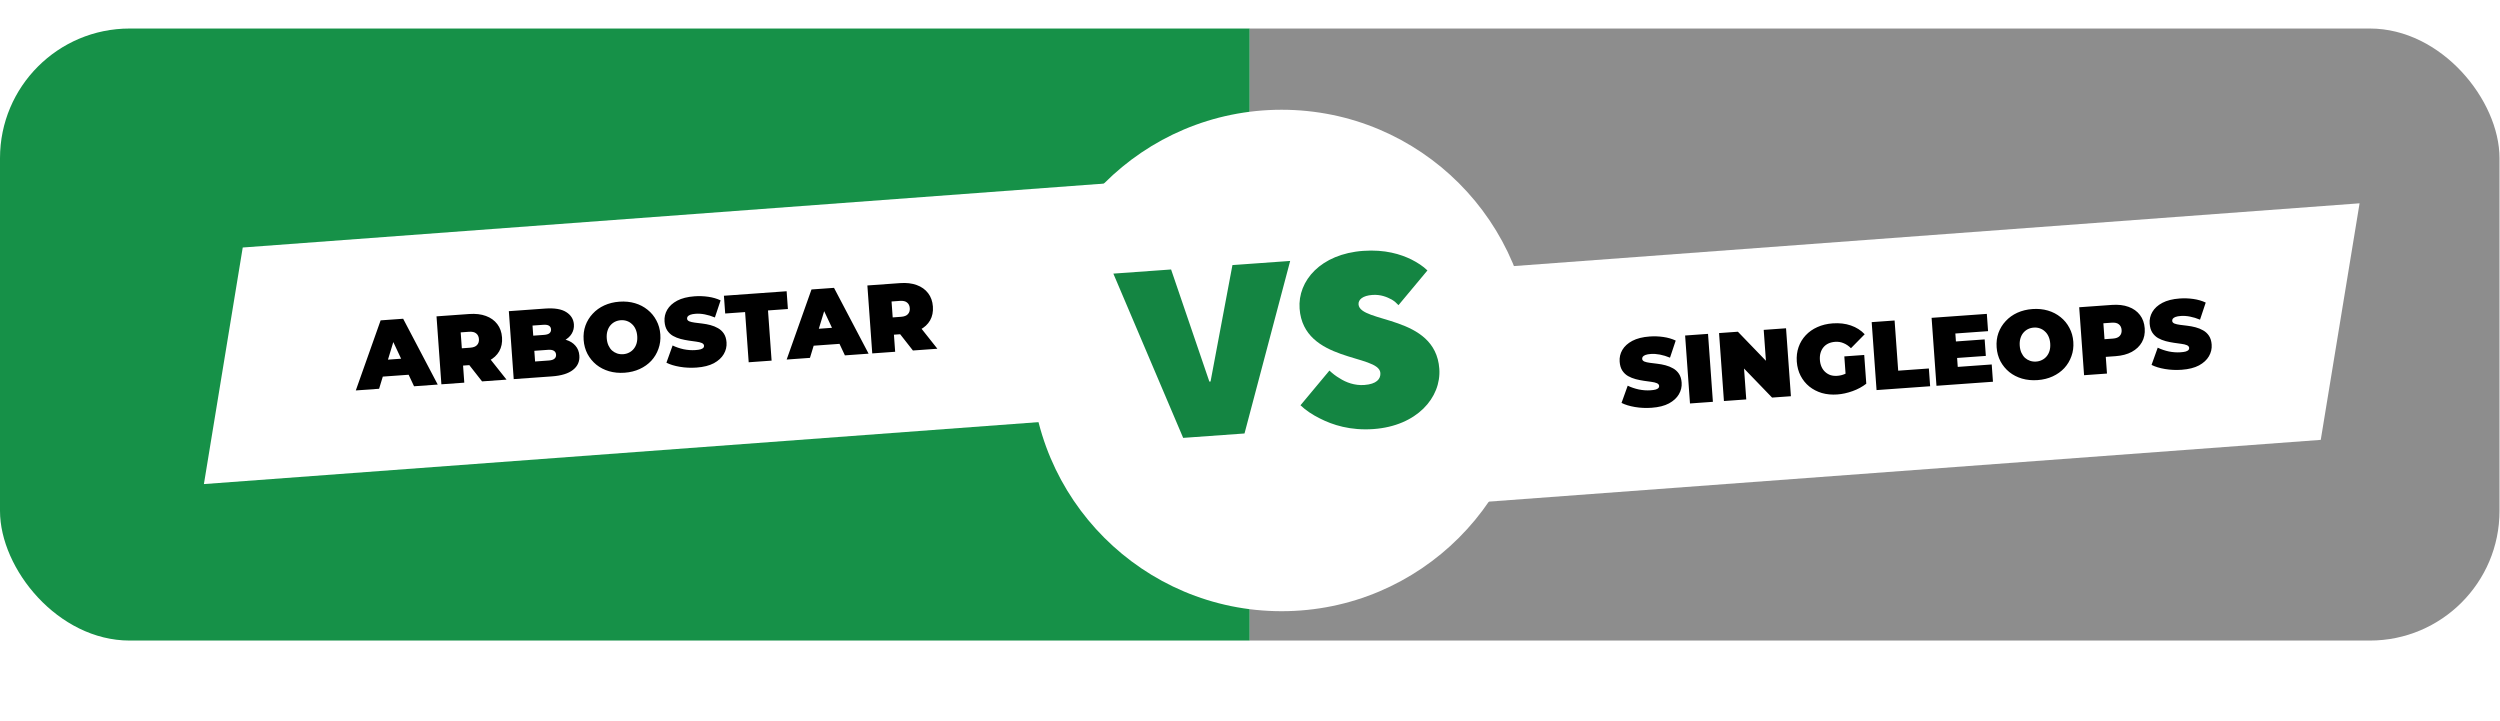
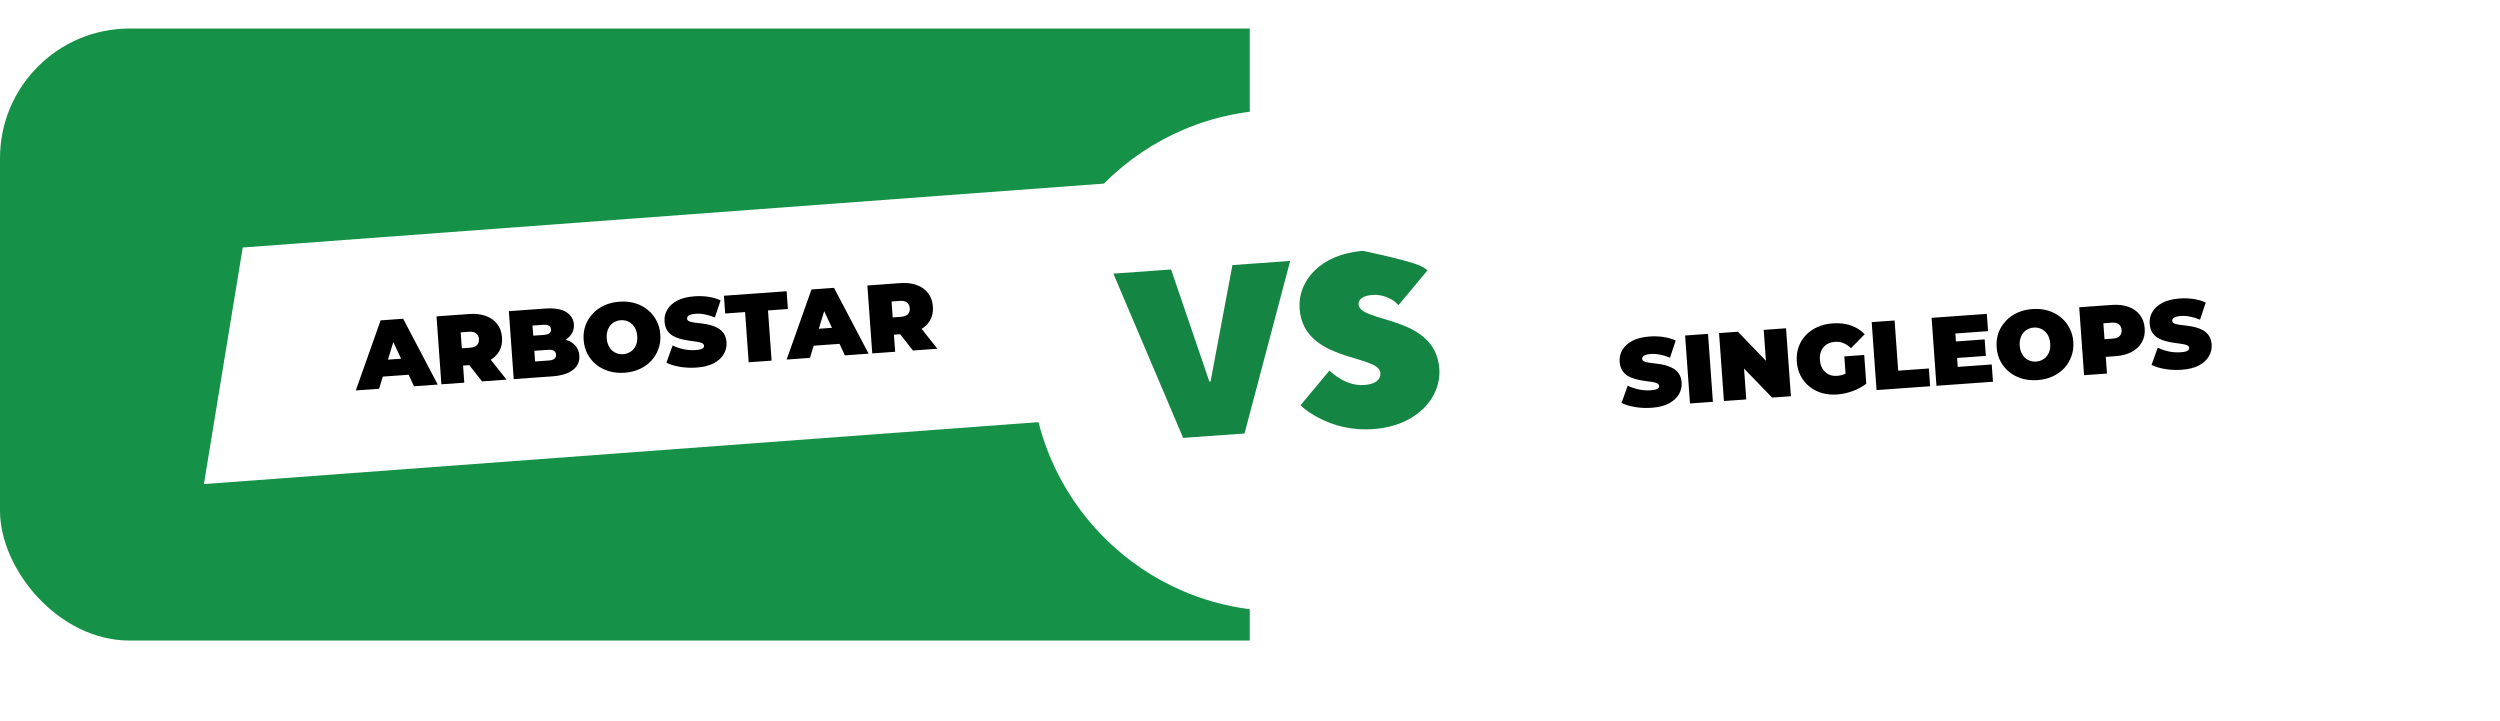
<svg xmlns="http://www.w3.org/2000/svg" width="964" height="278" viewBox="0 0 964 278" fill="none">
  <g clip-path="url(#clip0_1706_16185)">
    <rect y="11" width="481.906" height="236" fill="#169148" />
-     <rect x="481.906" y="11" width="481.906" height="236" fill="#8D8D8D" />
  </g>
  <rect width="404.164" height="92.42" transform="matrix(-0.997 0.074 -0.162 0.987 496.549 65.531)" fill="white" />
  <path d="M137.196 150.554L146.771 123.531L155.456 122.908L168.789 148.289L159.655 148.944L149.617 127.541L153.061 127.294L146.18 149.91L137.196 150.554ZM143.681 145.499L145.471 138.975L157.524 138.111L160.226 144.313L143.681 145.499ZM170.198 148.188L168.32 121.986L180.934 121.081C183.38 120.906 185.517 121.154 187.346 121.825C189.2 122.495 190.667 123.544 191.748 124.971C192.827 126.374 193.438 128.086 193.583 130.107C193.728 132.128 193.367 133.91 192.499 135.452C191.63 136.969 190.325 138.179 188.583 139.082C186.867 139.982 184.786 140.52 182.34 140.696L174.63 141.248L178.3 137.336L179.032 147.555L170.198 148.188ZM185.882 147.063L178.76 137.98L188.118 137.309L195.315 146.387L185.882 147.063ZM178.369 138.309L174.152 134.586L181.301 134.073C182.524 133.985 183.403 133.646 183.937 133.056C184.497 132.464 184.743 131.694 184.675 130.746C184.607 129.798 184.254 129.07 183.615 128.564C183.002 128.056 182.084 127.846 180.861 127.934L173.712 128.447L177.355 124.16L178.369 138.309ZM198.089 146.188L196.211 119.986L210.21 118.982C213.829 118.723 216.545 119.18 218.36 120.354C220.173 121.503 221.151 123.076 221.295 125.073C221.389 126.395 221.1 127.607 220.427 128.709C219.776 129.784 218.774 130.671 217.419 131.37C216.065 132.069 214.364 132.492 212.318 132.639L212.922 130.564C214.968 130.417 216.748 130.578 218.261 131.047C219.8 131.513 221.008 132.267 221.885 133.308C222.785 134.322 223.29 135.59 223.399 137.112C223.562 139.383 222.741 141.222 220.936 142.631C219.155 144.038 216.456 144.871 212.838 145.131L198.089 146.188ZM206.331 139.389L211.646 139.008C212.619 138.938 213.33 138.712 213.78 138.328C214.254 137.943 214.466 137.414 214.418 136.74C214.37 136.066 214.084 135.573 213.559 135.259C213.06 134.944 212.324 134.821 211.351 134.891L205.437 135.315L205.018 129.475L209.734 129.137C210.733 129.066 211.445 128.851 211.87 128.495C212.32 128.111 212.522 127.608 212.477 126.984C212.43 126.335 212.159 125.866 211.661 125.575C211.189 125.283 210.453 125.173 209.455 125.244L205.338 125.539L206.331 139.389ZM240.858 143.723C238.712 143.877 236.704 143.683 234.834 143.14C232.989 142.595 231.362 141.758 229.951 140.63C228.539 139.477 227.399 138.092 226.531 136.473C225.687 134.853 225.194 133.058 225.053 131.086C224.91 129.09 225.141 127.242 225.747 125.543C226.376 123.818 227.307 122.296 228.542 120.979C229.775 119.636 231.266 118.563 233.015 117.761C234.788 116.956 236.735 116.478 238.856 116.326C241.002 116.172 242.998 116.368 244.843 116.913C246.688 117.458 248.317 118.306 249.729 119.459C251.139 120.587 252.266 121.961 253.109 123.581C253.976 125.175 254.481 126.97 254.624 128.966C254.766 130.937 254.522 132.786 253.893 134.511C253.289 136.235 252.371 137.769 251.138 139.111C249.903 140.429 248.411 141.489 246.663 142.291C244.914 143.094 242.98 143.571 240.858 143.723ZM240.308 136.577C241.132 136.518 241.882 136.313 242.56 135.964C243.262 135.612 243.855 135.143 244.34 134.557C244.848 133.944 245.223 133.227 245.465 132.407C245.705 131.562 245.789 130.628 245.716 129.605C245.642 128.582 245.427 127.681 245.07 126.904C244.712 126.102 244.238 125.447 243.65 124.937C243.085 124.401 242.43 124.009 241.685 123.761C240.964 123.512 240.193 123.416 239.369 123.476C238.546 123.535 237.783 123.74 237.08 124.091C236.403 124.441 235.811 124.922 235.303 125.535C234.818 126.122 234.456 126.838 234.215 127.683C233.973 128.503 233.889 129.424 233.962 130.447C234.035 131.471 234.251 132.383 234.61 133.185C234.966 133.962 235.427 134.619 235.993 135.155C236.581 135.665 237.235 136.045 237.955 136.294C238.701 136.541 239.485 136.636 240.308 136.577ZM268.583 141.736C266.387 141.893 264.248 141.796 262.166 141.443C260.083 141.091 258.352 140.563 256.973 139.859L259.356 133.217C260.655 133.851 262.082 134.338 263.637 134.678C265.215 134.991 266.727 135.096 268.174 134.992C269.023 134.932 269.681 134.834 270.148 134.7C270.638 134.54 270.988 134.352 271.198 134.136C271.407 133.895 271.5 133.625 271.479 133.326C271.445 132.852 271.156 132.496 270.612 132.259C270.068 132.022 269.354 131.848 268.468 131.736C267.605 131.597 266.655 131.464 265.617 131.338C264.578 131.187 263.522 130.974 262.449 130.7C261.4 130.424 260.419 130.03 259.505 129.519C258.615 129.006 257.875 128.306 257.285 127.421C256.693 126.51 256.347 125.356 256.246 123.958C256.13 122.336 256.474 120.832 257.277 119.445C258.104 118.031 259.387 116.861 261.126 115.933C262.891 115.004 265.121 114.443 267.816 114.25C269.588 114.123 271.348 114.184 273.096 114.435C274.845 114.686 276.434 115.149 277.861 115.824L275.663 122.416C274.319 121.86 273.024 121.464 271.777 121.227C270.556 120.988 269.372 120.91 268.224 120.993C267.376 121.053 266.707 121.177 266.219 121.362C265.73 121.548 265.383 121.773 265.176 122.039C264.994 122.303 264.914 122.584 264.936 122.884C264.968 123.333 265.256 123.676 265.8 123.913C266.342 124.125 267.043 124.288 267.904 124.402C268.79 124.514 269.752 124.633 270.789 124.759C271.852 124.884 272.907 125.084 273.955 125.36C275.003 125.636 275.972 126.031 276.862 126.544C277.776 127.055 278.529 127.754 279.119 128.639C279.709 129.525 280.054 130.654 280.152 132.027C280.266 133.624 279.91 135.129 279.084 136.543C278.28 137.93 277.01 139.1 275.272 140.052C273.532 140.979 271.303 141.541 268.583 141.736ZM288.695 139.691L287.308 120.339L279.634 120.889L279.143 114.039L303.324 112.305L303.815 119.156L296.142 119.706L297.529 139.058L288.695 139.691ZM303.336 138.642L312.912 111.618L321.596 110.995L334.929 136.376L325.795 137.031L315.758 115.628L319.201 115.381L312.32 137.997L303.336 138.642ZM309.821 133.586L311.611 127.062L323.664 126.198L326.366 132.4L309.821 133.586ZM336.339 136.275L334.46 110.073L347.074 109.168C349.52 108.993 351.657 109.241 353.486 109.913C355.34 110.582 356.808 111.631 357.888 113.058C358.967 114.461 359.579 116.173 359.724 118.194C359.869 120.216 359.507 121.997 358.64 123.539C357.77 125.057 356.465 126.266 354.724 127.169C353.007 128.069 350.926 128.607 348.481 128.783L340.77 129.336L344.44 125.423L345.173 135.642L336.339 136.275ZM352.023 135.151L344.9 126.067L354.258 125.396L361.455 134.474L352.023 135.151ZM344.51 126.396L340.292 122.673L347.442 122.16C348.664 122.072 349.543 121.734 350.078 121.143C350.637 120.551 350.883 119.781 350.815 118.833C350.747 117.885 350.394 117.158 349.756 116.652C349.142 116.144 348.224 115.934 347.001 116.021L339.852 116.534L343.495 112.247L344.51 126.396Z" fill="black" />
  <rect width="404.164" height="92.418" transform="matrix(-0.997 0.074 -0.162 0.987 909.854 78.394)" fill="white" />
  <path d="M636.872 157.238C634.676 157.395 632.537 157.298 630.455 156.946C628.373 156.593 626.642 156.065 625.262 155.361L627.645 148.719C628.945 149.353 630.372 149.841 631.926 150.181C633.504 150.494 635.016 150.599 636.463 150.495C637.312 150.434 637.97 150.337 638.437 150.203C638.927 150.042 639.277 149.854 639.487 149.638C639.696 149.398 639.789 149.128 639.768 148.828C639.734 148.354 639.445 147.998 638.901 147.762C638.357 147.525 637.643 147.35 636.757 147.238C635.894 147.099 634.944 146.967 633.906 146.84C632.867 146.689 631.811 146.477 630.738 146.202C629.69 145.926 628.708 145.533 627.794 145.021C626.904 144.508 626.164 143.809 625.574 142.923C624.982 142.012 624.636 140.858 624.536 139.461C624.419 137.839 624.763 136.334 625.566 134.947C626.393 133.533 627.676 132.363 629.416 131.436C631.18 130.506 633.41 129.945 636.105 129.752C637.877 129.625 639.637 129.687 641.386 129.938C643.134 130.188 644.723 130.651 646.151 131.327L643.952 137.918C642.608 137.362 641.313 136.966 640.067 136.729C638.846 136.491 637.661 136.413 636.513 136.495C635.665 136.556 634.996 136.679 634.508 136.865C634.02 137.05 633.672 137.276 633.465 137.541C633.284 137.805 633.203 138.087 633.225 138.386C633.257 138.835 633.545 139.178 634.089 139.415C634.631 139.627 635.332 139.79 636.193 139.904C637.079 140.016 638.041 140.135 639.078 140.262C640.141 140.386 641.196 140.586 642.244 140.862C643.292 141.138 644.261 141.533 645.151 142.046C646.065 142.557 646.818 143.256 647.408 144.142C647.998 145.027 648.343 146.157 648.441 147.529C648.556 149.126 648.2 150.632 647.373 152.045C646.569 153.432 645.299 154.602 643.561 155.554C641.822 156.482 639.592 157.043 636.872 157.238ZM651.66 155.576L649.781 129.373L658.615 128.74L660.494 154.942L651.66 155.576ZM664.747 154.637L662.868 128.435L670.13 127.914L684.599 142.905L681.23 143.146L680.087 127.2L688.696 126.583L690.575 152.785L683.313 153.306L668.844 138.315L672.213 138.074L673.356 154.02L664.747 154.637ZM708.462 152.105C706.341 152.257 704.359 152.073 702.515 151.553C700.695 151.006 699.08 150.169 697.67 149.041C696.284 147.911 695.17 146.536 694.326 144.916C693.483 143.296 692.989 141.475 692.844 139.454C692.699 137.433 692.928 135.56 693.532 133.836C694.136 132.112 695.055 130.592 696.29 129.274C697.525 127.957 699.018 126.909 700.768 126.131C702.541 125.327 704.513 124.847 706.684 124.691C709.28 124.505 711.619 124.776 713.703 125.505C715.812 126.231 717.586 127.358 719.025 128.886L713.73 134.269C712.838 133.38 711.889 132.733 710.882 132.329C709.898 131.898 708.819 131.724 707.646 131.808C706.673 131.878 705.798 132.091 705.021 132.448C704.269 132.803 703.639 133.287 703.131 133.901C702.623 134.514 702.248 135.231 702.006 136.051C701.764 136.871 701.679 137.792 701.752 138.815C701.822 139.788 702.036 140.676 702.395 141.478C702.752 142.255 703.225 142.911 703.815 143.446C704.405 143.98 705.086 144.383 705.858 144.654C706.653 144.898 707.525 144.986 708.473 144.918C709.471 144.846 710.433 144.614 711.358 144.222C712.281 143.804 713.25 143.145 714.264 142.245L719.64 147.955C718.12 149.142 716.357 150.096 714.352 150.817C712.347 151.538 710.383 151.967 708.462 152.105ZM711.886 147.382L711.172 137.425L718.845 136.875L719.64 147.955L711.886 147.382ZM723.6 150.417L721.721 124.215L730.555 123.582L731.942 142.934L743.771 142.086L744.262 148.936L723.6 150.417ZM753.606 131.711L765.285 130.874L765.741 137.237L754.063 138.074L753.606 131.711ZM754.908 141.475L768.01 140.536L768.487 147.199L746.702 148.761L744.823 122.558L766.122 121.031L766.6 127.694L753.985 128.599L754.908 141.475ZM785.706 146.566C783.56 146.72 781.552 146.525 779.682 145.982C777.837 145.437 776.209 144.601 774.799 143.473C773.387 142.32 772.247 140.934 771.378 139.316C770.534 137.696 770.042 135.9 769.901 133.929C769.757 131.932 769.989 130.085 770.594 128.386C771.223 126.66 772.155 125.139 773.39 123.821C774.623 122.479 776.114 121.406 777.862 120.603C779.635 119.799 781.583 119.321 783.704 119.169C785.85 119.015 787.846 119.21 789.691 119.755C791.536 120.3 793.164 121.149 794.576 122.302C795.986 123.43 797.113 124.804 797.957 126.424C798.824 128.017 799.329 129.812 799.472 131.808C799.613 133.78 799.369 135.628 798.741 137.354C798.137 139.078 797.218 140.611 795.985 141.954C794.75 143.271 793.259 144.331 791.51 145.134C789.762 145.937 787.827 146.414 785.706 146.566ZM785.156 139.419C785.979 139.36 786.73 139.156 787.407 138.806C788.109 138.455 788.703 137.986 789.187 137.399C789.695 136.786 790.07 136.069 790.312 135.249C790.553 134.404 790.636 133.47 790.563 132.447C790.49 131.424 790.275 130.524 789.918 129.747C789.559 128.945 789.086 128.289 788.498 127.779C787.932 127.243 787.277 126.851 786.532 126.604C785.812 126.354 785.04 126.259 784.216 126.318C783.393 126.377 782.63 126.582 781.928 126.934C781.251 127.283 780.658 127.765 780.15 128.378C779.666 128.965 779.303 129.68 779.063 130.525C778.82 131.345 778.736 132.267 778.809 133.29C778.883 134.313 779.099 135.226 779.457 136.028C779.814 136.805 780.275 137.462 780.84 137.998C781.428 138.508 782.083 138.887 782.803 139.136C783.548 139.384 784.332 139.478 785.156 139.419ZM803.617 144.68L801.739 118.477L814.353 117.573C816.799 117.398 818.936 117.646 820.765 118.317C822.619 118.987 824.086 120.035 825.167 121.463C826.246 122.865 826.858 124.577 827.003 126.599C827.147 128.62 826.786 130.402 825.918 131.944C825.051 133.486 823.748 134.733 822.01 135.686C820.296 136.611 818.216 137.162 815.77 137.337L808.059 137.89L811.719 133.827L812.451 144.046L803.617 144.68ZM811.788 134.801L807.571 131.077L814.72 130.565C815.943 130.477 816.822 130.138 817.356 129.548C817.916 128.956 818.162 128.186 818.094 127.238C818.026 126.289 817.673 125.562 817.034 125.056C816.421 124.548 815.503 124.338 814.28 124.426L807.131 124.938L810.774 120.651L811.788 134.801ZM841.248 142.583C839.052 142.741 836.913 142.643 834.831 142.291C832.749 141.939 831.018 141.411 829.638 140.707L832.021 134.065C833.321 134.699 834.748 135.186 836.302 135.526C837.88 135.839 839.392 135.944 840.84 135.84C841.688 135.78 842.346 135.682 842.813 135.548C843.303 135.388 843.653 135.2 843.864 134.984C844.072 134.743 844.166 134.473 844.144 134.174C844.11 133.7 843.821 133.344 843.278 133.107C842.734 132.87 842.019 132.696 841.133 132.584C840.27 132.445 839.32 132.312 838.283 132.186C837.243 132.035 836.187 131.822 835.114 131.548C834.066 131.272 833.085 130.878 832.17 130.367C831.28 129.854 830.54 129.154 829.95 128.269C829.358 127.358 829.012 126.204 828.912 124.806C828.796 123.184 829.139 121.68 829.943 120.293C830.769 118.879 832.052 117.708 833.792 116.781C835.556 115.852 837.786 115.291 840.481 115.097C842.253 114.97 844.013 115.032 845.762 115.283C847.511 115.534 849.099 115.997 850.527 116.672L848.328 123.264C846.984 122.708 845.689 122.312 844.443 122.075C843.222 121.836 842.037 121.758 840.889 121.841C840.041 121.901 839.373 122.025 838.884 122.21C838.396 122.396 838.048 122.621 837.842 122.887C837.66 123.151 837.58 123.432 837.601 123.732C837.633 124.181 837.921 124.524 838.465 124.761C839.007 124.973 839.709 125.136 840.57 125.25C841.455 125.362 842.417 125.481 843.455 125.607C844.517 125.732 845.572 125.932 846.621 126.208C847.669 126.484 848.638 126.878 849.527 127.392C850.442 127.903 851.194 128.601 851.784 129.487C852.375 130.373 852.719 131.502 852.817 132.875C852.932 134.472 852.576 135.977 851.749 137.391C850.946 138.778 849.675 139.948 847.937 140.9C846.198 141.827 843.968 142.388 841.248 142.583Z" fill="black" />
  <g filter="url(#filter0_d_1706_16185)">
    <circle cx="494.187" cy="129" r="96.68" fill="white" />
  </g>
-   <path d="M456.228 168.844L429.309 105.507L451.572 103.91L466.327 147.141L466.79 147.108L475.226 102.214L497.489 100.618L479.882 167.148L456.228 168.844ZM501.465 156.276L512.626 142.889C513.826 144.015 515.112 145.041 516.57 145.869C519.015 147.465 522.368 148.717 526.079 148.451C530.81 148.112 532.439 146.13 532.273 143.811C531.747 136.483 502.62 139.877 501.124 119.005C500.352 108.245 509.308 97.906 525.634 96.735C534.075 96.13 540.085 98.03 544.241 100.063C546.659 101.288 548.714 102.633 550.417 104.282L539.256 117.669C538.547 116.881 537.652 116.106 536.678 115.523C534.836 114.537 532.43 113.497 529.183 113.73C525.473 113.996 523.717 115.52 523.851 117.376C524.376 124.704 553.503 121.31 554.999 142.181C555.798 153.313 546.325 164.248 529.628 165.445C520.723 166.084 513.851 163.873 508.914 161.336C506.111 159.952 503.566 158.27 501.465 156.276Z" fill="#148542" />
+   <path d="M456.228 168.844L429.309 105.507L451.572 103.91L466.327 147.141L466.79 147.108L475.226 102.214L497.489 100.618L479.882 167.148L456.228 168.844ZM501.465 156.276L512.626 142.889C513.826 144.015 515.112 145.041 516.57 145.869C519.015 147.465 522.368 148.717 526.079 148.451C530.81 148.112 532.439 146.13 532.273 143.811C531.747 136.483 502.62 139.877 501.124 119.005C500.352 108.245 509.308 97.906 525.634 96.735C546.659 101.288 548.714 102.633 550.417 104.282L539.256 117.669C538.547 116.881 537.652 116.106 536.678 115.523C534.836 114.537 532.43 113.497 529.183 113.73C525.473 113.996 523.717 115.52 523.851 117.376C524.376 124.704 553.503 121.31 554.999 142.181C555.798 153.313 546.325 164.248 529.628 165.445C520.723 166.084 513.851 163.873 508.914 161.336C506.111 159.952 503.566 158.27 501.465 156.276Z" fill="#148542" />
  <defs>
    <filter id="filter0_d_1706_16185" x="355.507" y="0.32" width="277.359" height="277.359" filterUnits="userSpaceOnUse" color-interpolation-filters="sRGB">
      <feFlood flood-opacity="0" result="BackgroundImageFix" />
      <feColorMatrix in="SourceAlpha" type="matrix" values="0 0 0 0 0 0 0 0 0 0 0 0 0 0 0 0 0 0 127 0" result="hardAlpha" />
      <feOffset dy="10" />
      <feGaussianBlur stdDeviation="21" />
      <feComposite in2="hardAlpha" operator="out" />
      <feColorMatrix type="matrix" values="0 0 0 0 0 0 0 0 0 0 0 0 0 0 0 0 0 0 0.25 0" />
      <feBlend mode="normal" in2="BackgroundImageFix" result="effect1_dropShadow_1706_16185" />
      <feBlend mode="normal" in="SourceGraphic" in2="effect1_dropShadow_1706_16185" result="shape" />
    </filter>
    <clipPath id="clip0_1706_16185">
      <rect y="11" width="963.812" height="236" rx="50" fill="white" />
    </clipPath>
  </defs>
</svg>